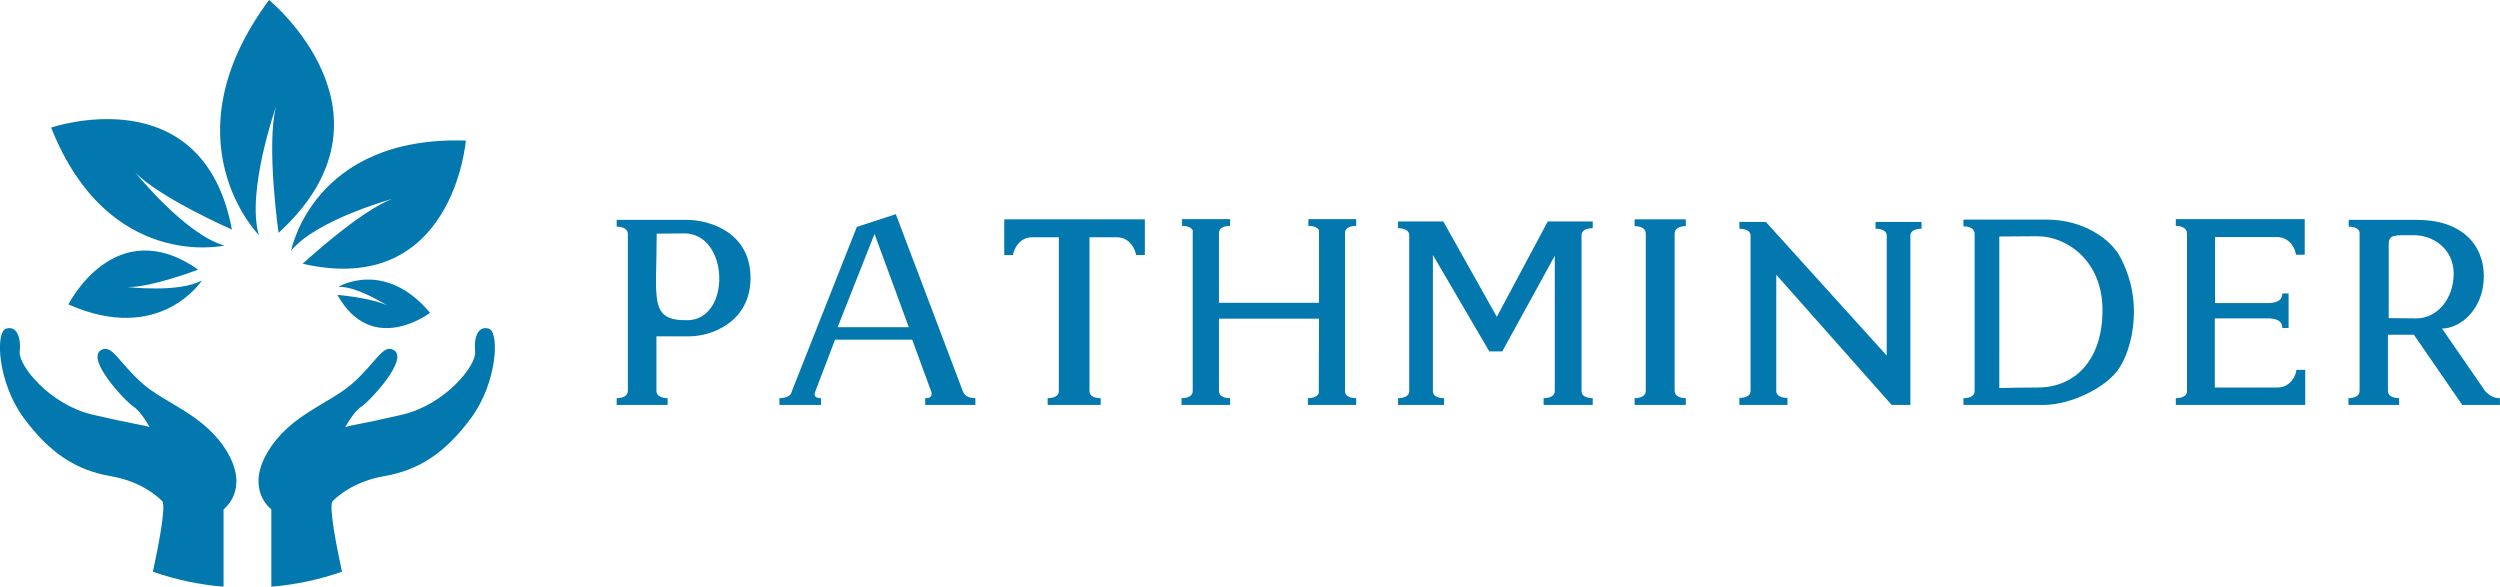
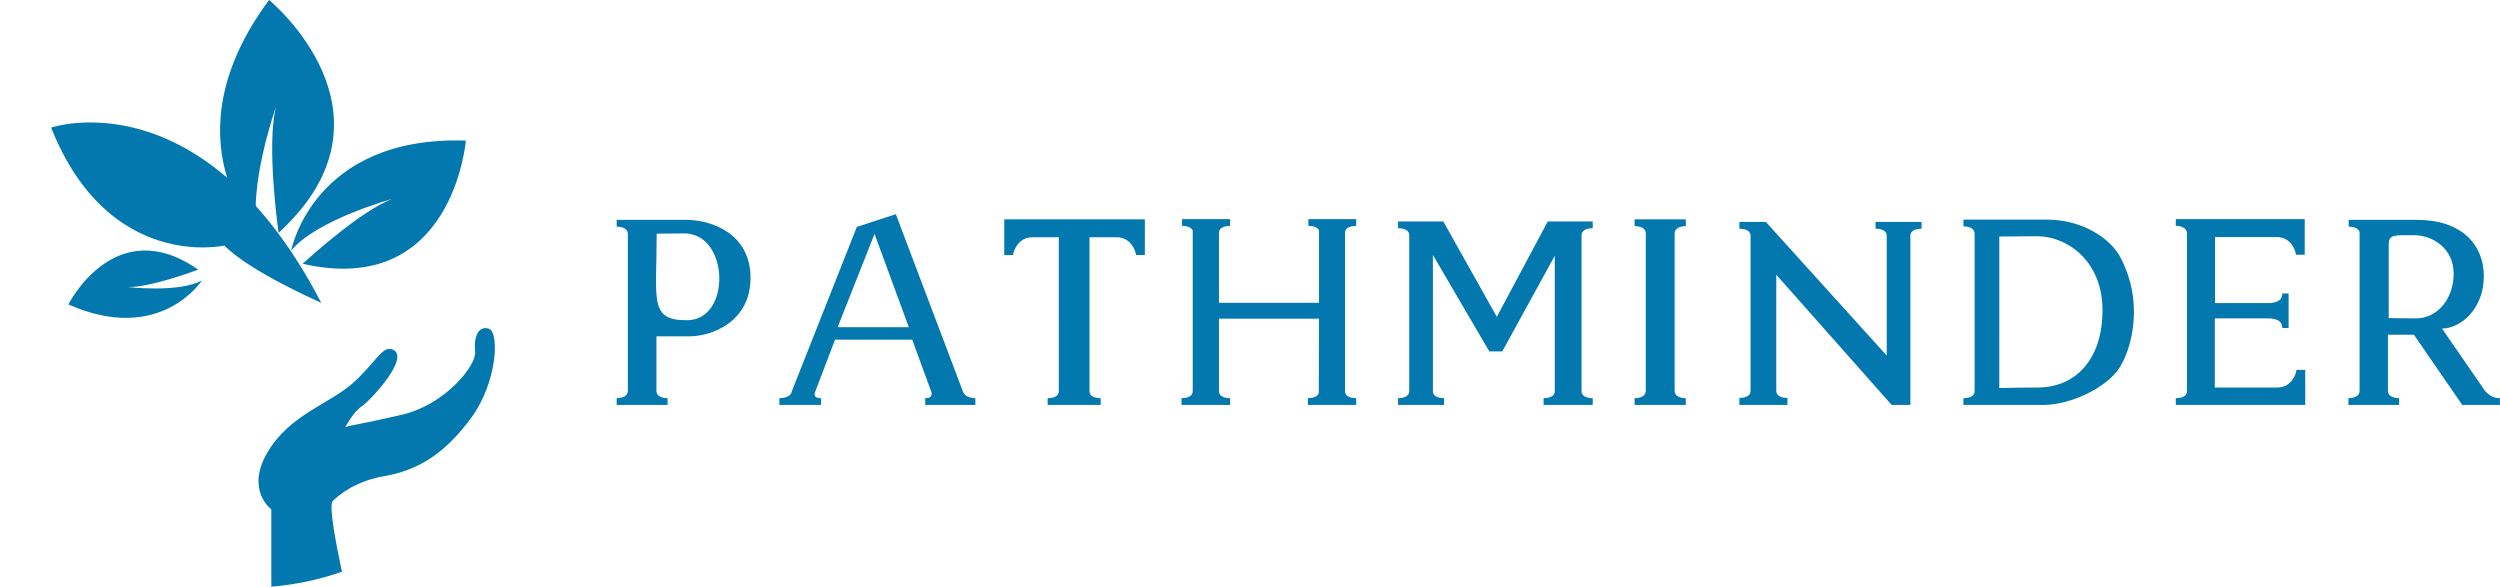
<svg xmlns="http://www.w3.org/2000/svg" xmlns:ns1="http://sodipodi.sourceforge.net/DTD/sodipodi-0.dtd" xmlns:ns2="http://www.inkscape.org/namespaces/inkscape" version="1.1" width="2488.947" height="584.471" viewBox="0 0 2488.947 584.471" id="svg219" ns1:docname="Navbar logo cropped.svg" ns2:version="1.2 (dc2aedaf03, 2022-05-15)" ns2:export-filename="Navbar logo.png" ns2:export-xdpi="9.8599997" ns2:export-ydpi="9.8599997">
  <defs id="defs223" />
  <ns1:namedview id="namedview221" pagecolor="#ffffff" bordercolor="#666666" borderopacity="1.0" ns2:showpageshadow="2" ns2:pageopacity="0.0" ns2:pagecheckerboard="0" ns2:deskcolor="#d1d1d1" showgrid="false" ns2:zoom="0.37960784" ns2:cx="1238.1198" ns2:cy="324.0186" ns2:window-width="1350" ns2:window-height="1205" ns2:window-x="1982" ns2:window-y="50" ns2:window-maximized="0" ns2:current-layer="g217" />
  <g transform="matrix(9.375,0,0,9.375,-550.568,-255.527)" id="g217">
    <defs id="SvgjsDefs1021" />
    <g id="SvgjsG1022" featureKey="symbolFeature-0" transform="matrix(0.681,0,0,0.681,50.953,24.357)" fill="#0278ae">
      <g id="g211">
-         <path d="m 33.584,64.018 c -3.619,-3.229 -4.648,-6.004 -6.289,-5.232 -2.729,1.28 3.674,8.07 4.898,8.85 1.224,0.78 2.561,3.229 2.561,3.229 -1.17,-0.39 -2.227,-0.392 -8.906,-1.948 -6.68,-1.561 -11.578,-7.682 -11.355,-9.798 0.223,-2.115 -0.389,-4.118 -2.115,-3.618 -1.725,0.502 -1.337,8.404 2.729,13.916 4.063,5.512 8.18,8.158 13.563,9.09 4.501,0.78 7.086,2.935 8.031,3.88 0.68,0.676 -0.638,7.304 -1.443,11.024 3.495,1.222 7.188,2.019 11.02,2.335 V 83.683 c 0,0 4.063,-2.966 0.611,-8.867 -3.453,-5.9 -9.685,-7.57 -13.305,-10.798 z" id="path197" />
        <path d="m 87.623,55.5 c -1.728,-0.5 -2.339,1.503 -2.116,3.618 0.223,2.116 -4.675,8.237 -11.354,9.798 -6.681,1.557 -7.737,1.559 -8.907,1.948 0,0 1.336,-2.45 2.562,-3.229 1.224,-0.779 7.627,-7.569 4.899,-8.85 -1.642,-0.771 -2.672,2.003 -6.29,5.232 -3.618,3.229 -9.852,4.898 -13.303,10.798 -3.451,5.901 0.612,8.867 0.612,8.867 V 95.745 C 57.555,95.429 61.248,94.632 64.743,93.41 63.94,89.689 62.622,83.061 63.3,82.386 c 0.946,-0.945 3.531,-3.1 8.031,-3.88 5.384,-0.932 9.501,-3.578 13.563,-9.09 4.063,-5.512 4.454,-13.414 2.729,-13.916 z" id="path199" />
        <path d="m 54.462,20.871 c -1.555,6.006 0.392,19.695 0.392,19.695 C 75.134,22.052 53.375,4.254 53.375,4.254 37.167,26.1 51.786,40.928 51.786,40.928 49.783,34.174 54.462,20.871 54.462,20.871 Z" id="path201" />
-         <path d="M 46.417,42.547 C 40.362,40.9 32.481,31.121 32.481,31.121 c 3.819,3.992 15.1,8.934 15.1,8.934 C 43.065,16.02 19.389,24.156 19.389,24.156 28.334,46.667 46.417,42.547 46.417,42.547 Z" id="path203" />
+         <path d="M 46.417,42.547 c 3.819,3.992 15.1,8.934 15.1,8.934 C 43.065,16.02 19.389,24.156 19.389,24.156 28.334,46.667 46.417,42.547 46.417,42.547 Z" id="path203" />
        <path d="M 22.083,51.727 C 36.417,58.081 42.909,47.984 42.909,47.984 39.364,49.964 31.29,49.015 31.29,49.015 34.864,49.13 42.317,46.303 42.317,46.303 29.34,37.239 22.083,51.727 22.083,51.727 Z" id="path205" />
-         <path d="M 78.477,53.035 C 71.378,44.611 64.17,48.992 64.17,48.992 c 2.85,-0.161 7.657,2.924 7.657,2.924 -2.223,-1.174 -7.801,-1.682 -7.801,-1.682 5.408,9.719 14.451,2.801 14.451,2.801 z" id="path207" />
        <path d="m 56.813,43.359 c 3.865,-4.816 15.806,-8.094 15.806,-8.094 -5.11,1.883 -14.011,10.123 -14.011,10.123 23.489,5.379 25.45,-19.209 25.45,-19.209 -23.856,-0.777 -27.245,17.18 -27.245,17.18 z" id="path209" />
      </g>
    </g>
    <g id="SvgjsG1023" featureKey="nameFeature-0" transform="matrix(0.69,0,0,0.69,123.387,42.52)" fill="#0278ae">
      <path d="m 1.2,40.2 v -1.04 c 0.88,0 1.72,-0.32 1.72,-1.12 V 13.88 c 0,-0.8 -0.84,-1.12 -1.72,-1.12 V 11.72 H 12 c 3.68,0 9.8,2.04 9.8,8.92 0,6.88 -6.12,9 -9.36,9 H 7.32 v 8.4 c 0,0.8 0.84,1.12 1.72,1.12 V 40.2 Z M 12.08,27.16 c 6.8,-0.04 6.48,-13.44 -0.56,-13.36 l -4.16,0.04 c 0,10.16 -1.24,13.4 4.72,13.32 z m 42.525,11.2 c 0.28,0.56 1.04,0.8 1.8,0.8 v 1.04 h -7.72 v -1.04 c 0.8,0 1.08,-0.28 0.96,-0.92 l -2.96,-8.08 h -11.88 l -3.12,8.2 c -0.08,0.56 0.2,0.8 0.96,0.8 v 1.04 h -6.4 v -1.04 c 0.72,0 1.48,-0.2 1.8,-0.72 l 0.12,-0.32 v -0.08 0.04 l 10,-25.28 6,-1.96 10.32,27.28 v -0.08 0.08 z m -19.4,-10.12 h 10.96 L 40.885,13.88 Z M 60.85,11.64 h 21.64 v 5.48 H 81.13 C 81.05,16.32 80.21,14.4 78.21,14.4 h -4.24 v 23.64 c -0.04,0.8 0.8,1.12 1.72,1.12 v 1.04 h -8.16 v -1.04 c 0.92,0 1.76,-0.32 1.72,-1.12 V 14.4 h -4.12 c -2,0 -2.84,1.92 -2.92,2.72 h -1.36 z m 54.165,1 c -0.92,0 -1.76,0.32 -1.72,1.12 v 24.28 c -0.04,0.8 0.8,1.12 1.72,1.12 v 1.04 h -7.44 v -1.04 c 0.8,0 1.52,-0.24 1.68,-0.8 l 0.04,-11.44 h -15.4 v 11.12 c -0.04,0.8 0.8,1.12 1.72,1.12 v 1.04 h -7.48 v -1.04 c 0.92,0 1.76,-0.32 1.72,-1.12 V 13.32 c -0.24,-0.48 -0.92,-0.68 -1.64,-0.68 V 11.6 h 7.4 v 1.04 c -0.92,0 -1.76,0.32 -1.72,1.12 v 10.72 h 15.4 V 13.32 c -0.24,-0.48 -0.92,-0.68 -1.64,-0.68 V 11.6 h 7.36 z m -25.08,1.12 v -0.12 z m 19.44,0 v -0.12 z m -0.08,24.4 V 38.04 Z M 151.42,13 c -0.92,0 -1.76,0.32 -1.72,1.12 v 23.92 c -0.04,0.8 0.8,1.12 1.72,1.12 v 1.04 h -7.56 v -1.04 c 0.92,0 1.76,-0.32 1.72,-1.12 v -20.8 l -8.08,14.72 h -2 l -8.68,-14.84 v 20.92 c -0.04,0.8 0.8,1.12 1.72,1.12 v 1.04 h -7.08 v -1.04 c 0.92,0 1.76,-0.32 1.72,-1.12 V 14.12 c 0.04,-0.8 -0.8,-1.12 -1.72,-1.12 v -1.04 h 6.96 l 8.24,14.68 7.84,-14.68 h 6.92 z m 14.325,-0.32 c -0.88,0 -1.72,0.32 -1.72,1.12 v 24.24 c 0,0.8 0.84,1.12 1.72,1.12 v 1.04 h -7.88 v -1.04 c 0.88,0 1.72,-0.32 1.72,-1.12 V 13.8 c 0,-0.8 -0.84,-1.12 -1.72,-1.12 v -1.04 h 7.88 z m 36.285,-0.64 v 1.04 c -0.88,0 -1.68,0.28 -1.72,1 V 40.2 h -2.88 L 179.67,20.16 v 17.96 c 0.04,0.72 0.84,1 1.72,1 v 1.08 h -7.4 v -1.08 c 0.88,0 1.68,-0.28 1.72,-1 V 14.08 c -0.04,-0.72 -0.84,-1 -1.72,-1 v -1.04 h 4.08 l 18.6,20.56 V 14.08 c -0.04,-0.72 -0.84,-1 -1.72,-1 v -1.04 z m 30.725,5.68 c 1.16,2.32 1.96,4.96 1.96,8.16 0,3.2 -0.84,6.4 -2.2,8.56 -1.92,3.08 -7.56,5.76 -11.68,5.76 h -12.36 v -1.04 c 0.92,0 1.76,-0.32 1.72,-1.12 v -24.2 c 0,-0.8 -0.84,-1.12 -1.72,-1.12 v -1.04 h 12.88 c 5.32,0 9.8,2.8 11.4,6.04 z m -12.88,19.8 c 5.84,0 10,-4.28 10,-11.92 0,-7.64 -5.56,-11.4 -10.08,-11.36 l -5.8,0.04 V 37.6 c 2.04,-0.04 3.36,-0.08 5.88,-0.08 z M 259.72,34.8 h 1.36 v 5.4 h -19.92 v -1.04 c 0.92,0 1.76,-0.32 1.72,-1.12 V 13.76 c -0.04,-0.8 -0.88,-1.12 -1.72,-1.12 V 11.6 H 261 v 5.48 h -1.36 c -0.04,-0.8 -0.88,-2.72 -2.92,-2.72 h -9.52 v 10.16 h 8.48 c 1.28,-0.12 1.84,-0.52 1.88,-1.48 h 0.96 v 5.32 h -0.96 c -0.04,-0.96 -0.6,-1.36 -1.88,-1.48 h -8.52 v 10.64 h 9.64 c 2.04,0 2.88,-1.92 2.92,-2.72 z m 29.085,3.32 c 0.76,0.76 1.4,1.04 2.24,1.04 v 1.04 h -5.8 l -7.44,-10.8 h -4 v 8.64 c 0,0.8 0.84,1.12 1.72,1.12 v 1.04 h -7.8 v -1.04 c 0.88,0 1.72,-0.32 1.72,-1.12 V 13.6 c -0.16,-0.6 -0.92,-0.84 -1.68,-0.84 v -1.04 h 10.56 c 6.72,0 10.24,3.72 10.24,8.68 0,4.96 -3.52,8.04 -6.44,8.04 z m -10.72,-11.24 c 3.36,0.04 5.84,-3.08 5.84,-6.88 0,-3.92 -3.28,-5.92 -6.08,-5.92 -3.04,0 -3.92,-0.16 -3.92,1.44 v 11.32 z" id="path214" />
    </g>
  </g>
</svg>